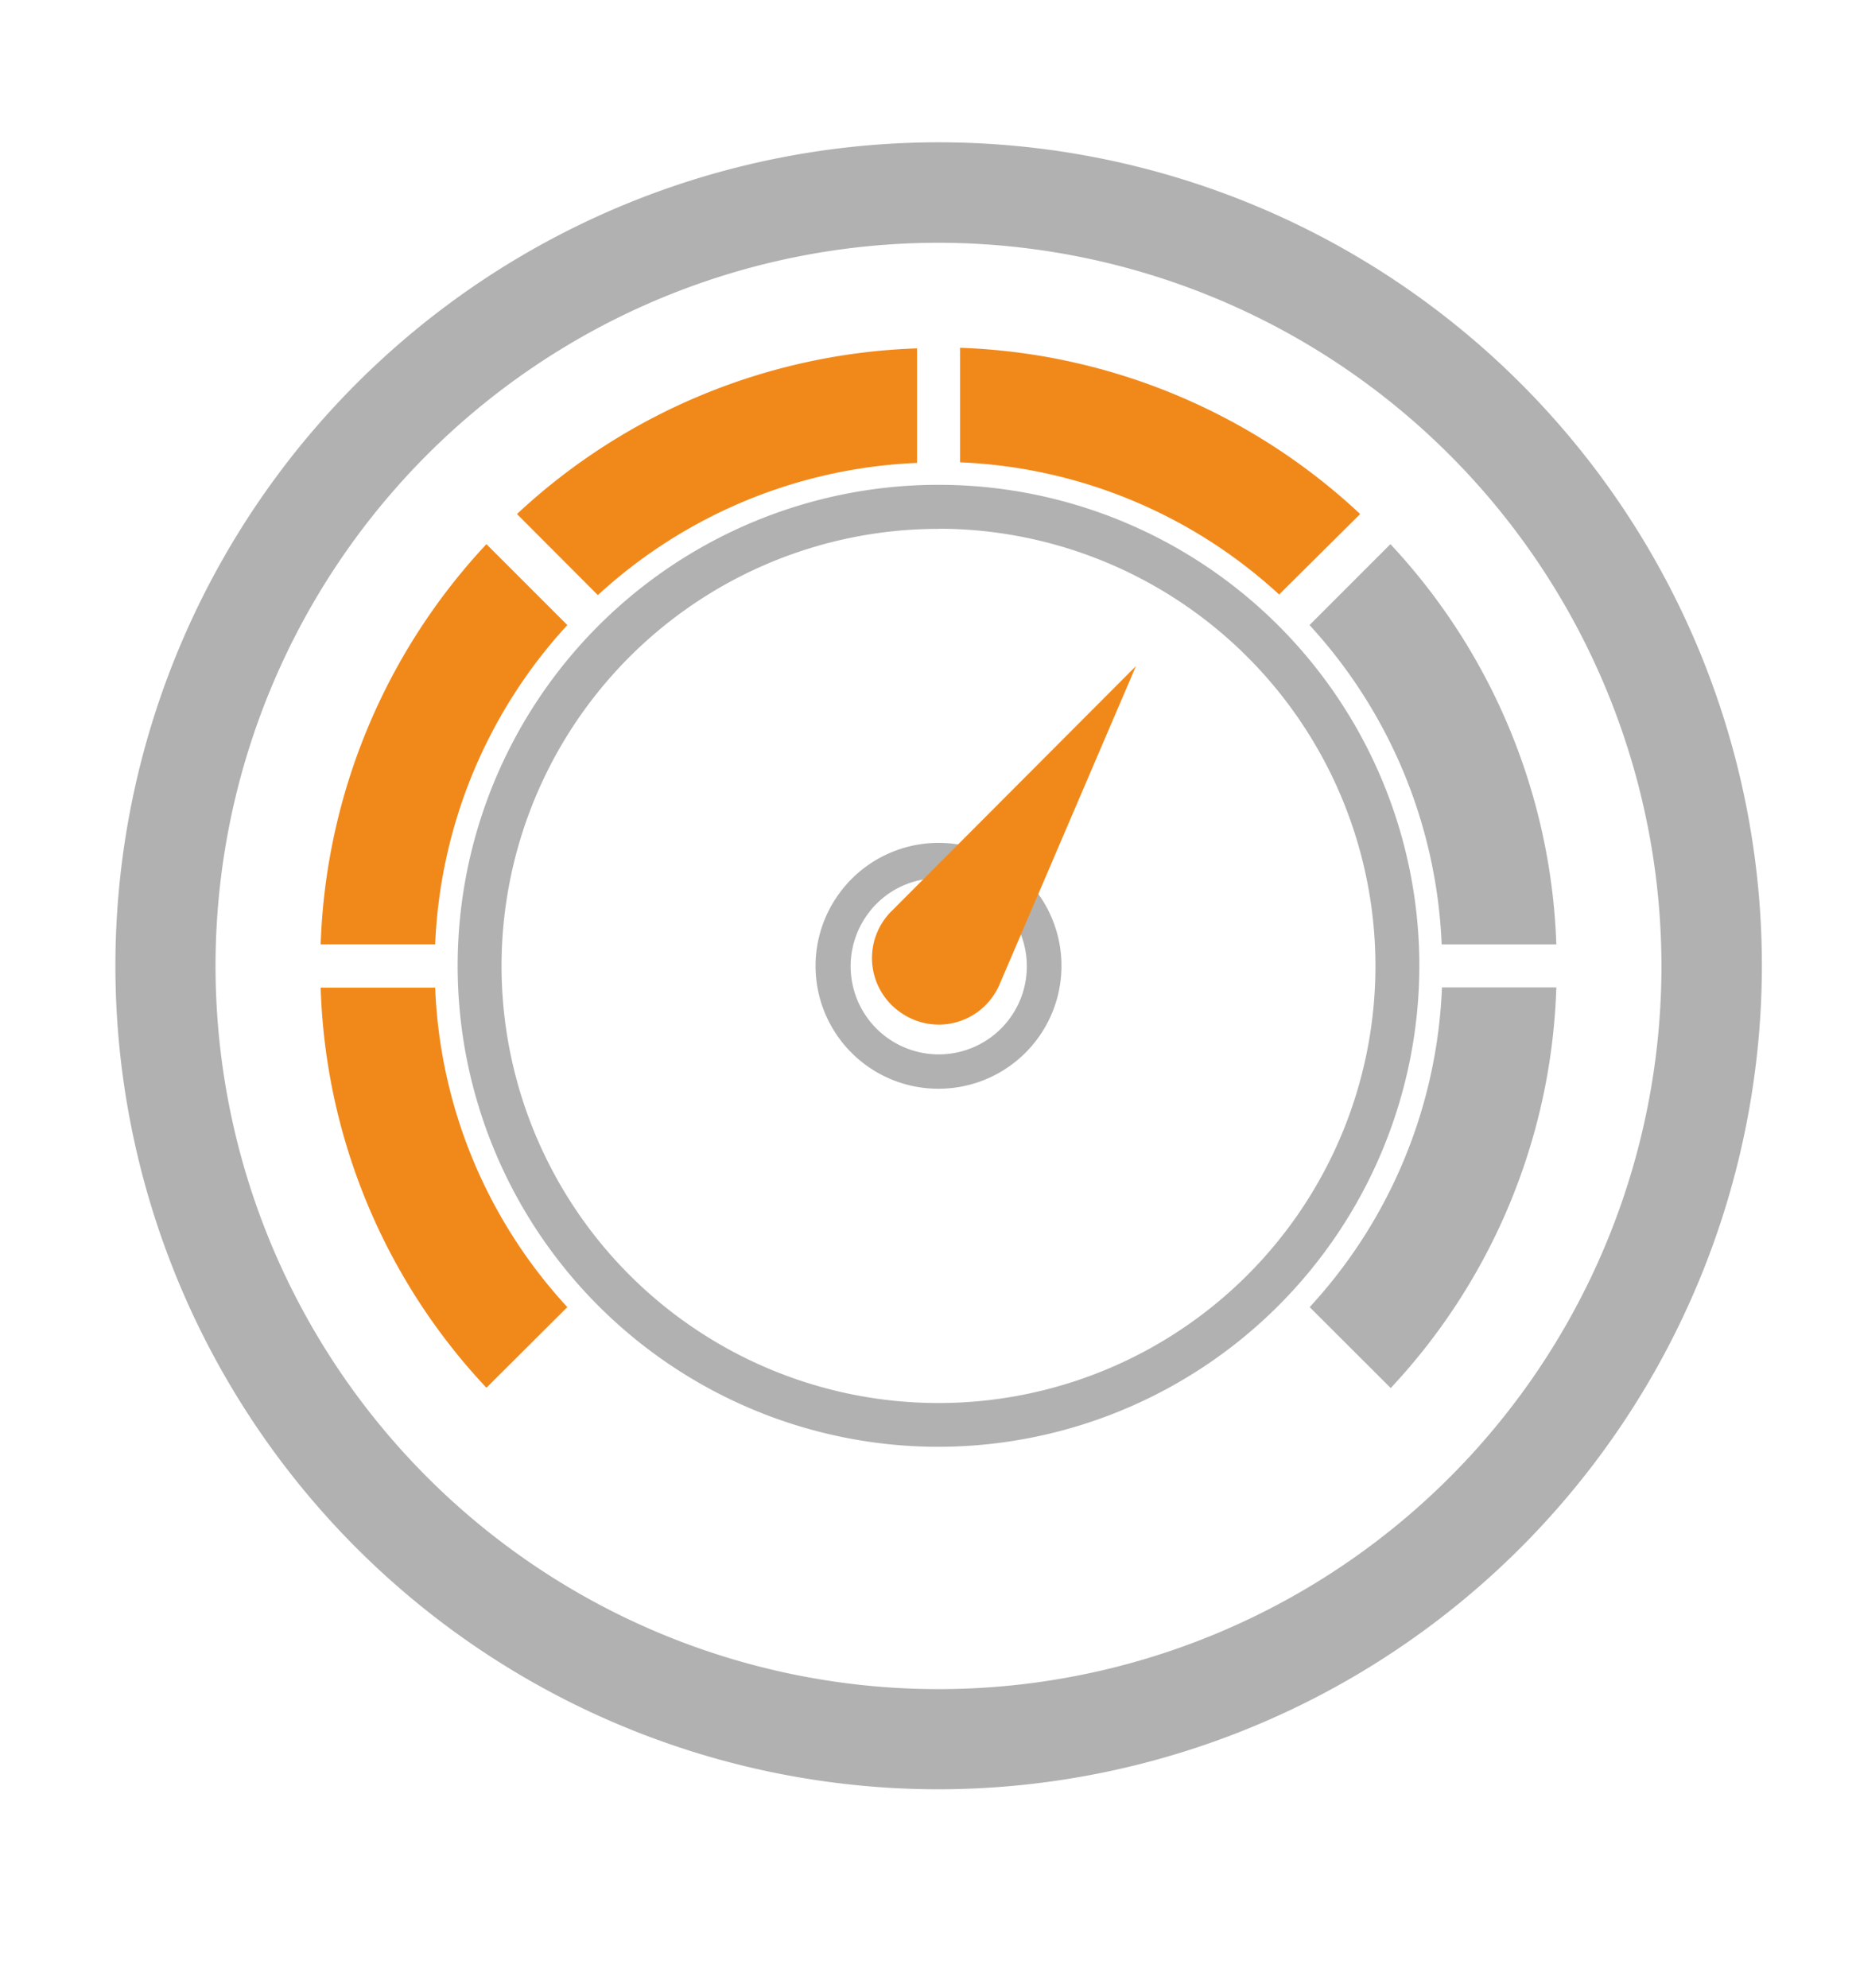
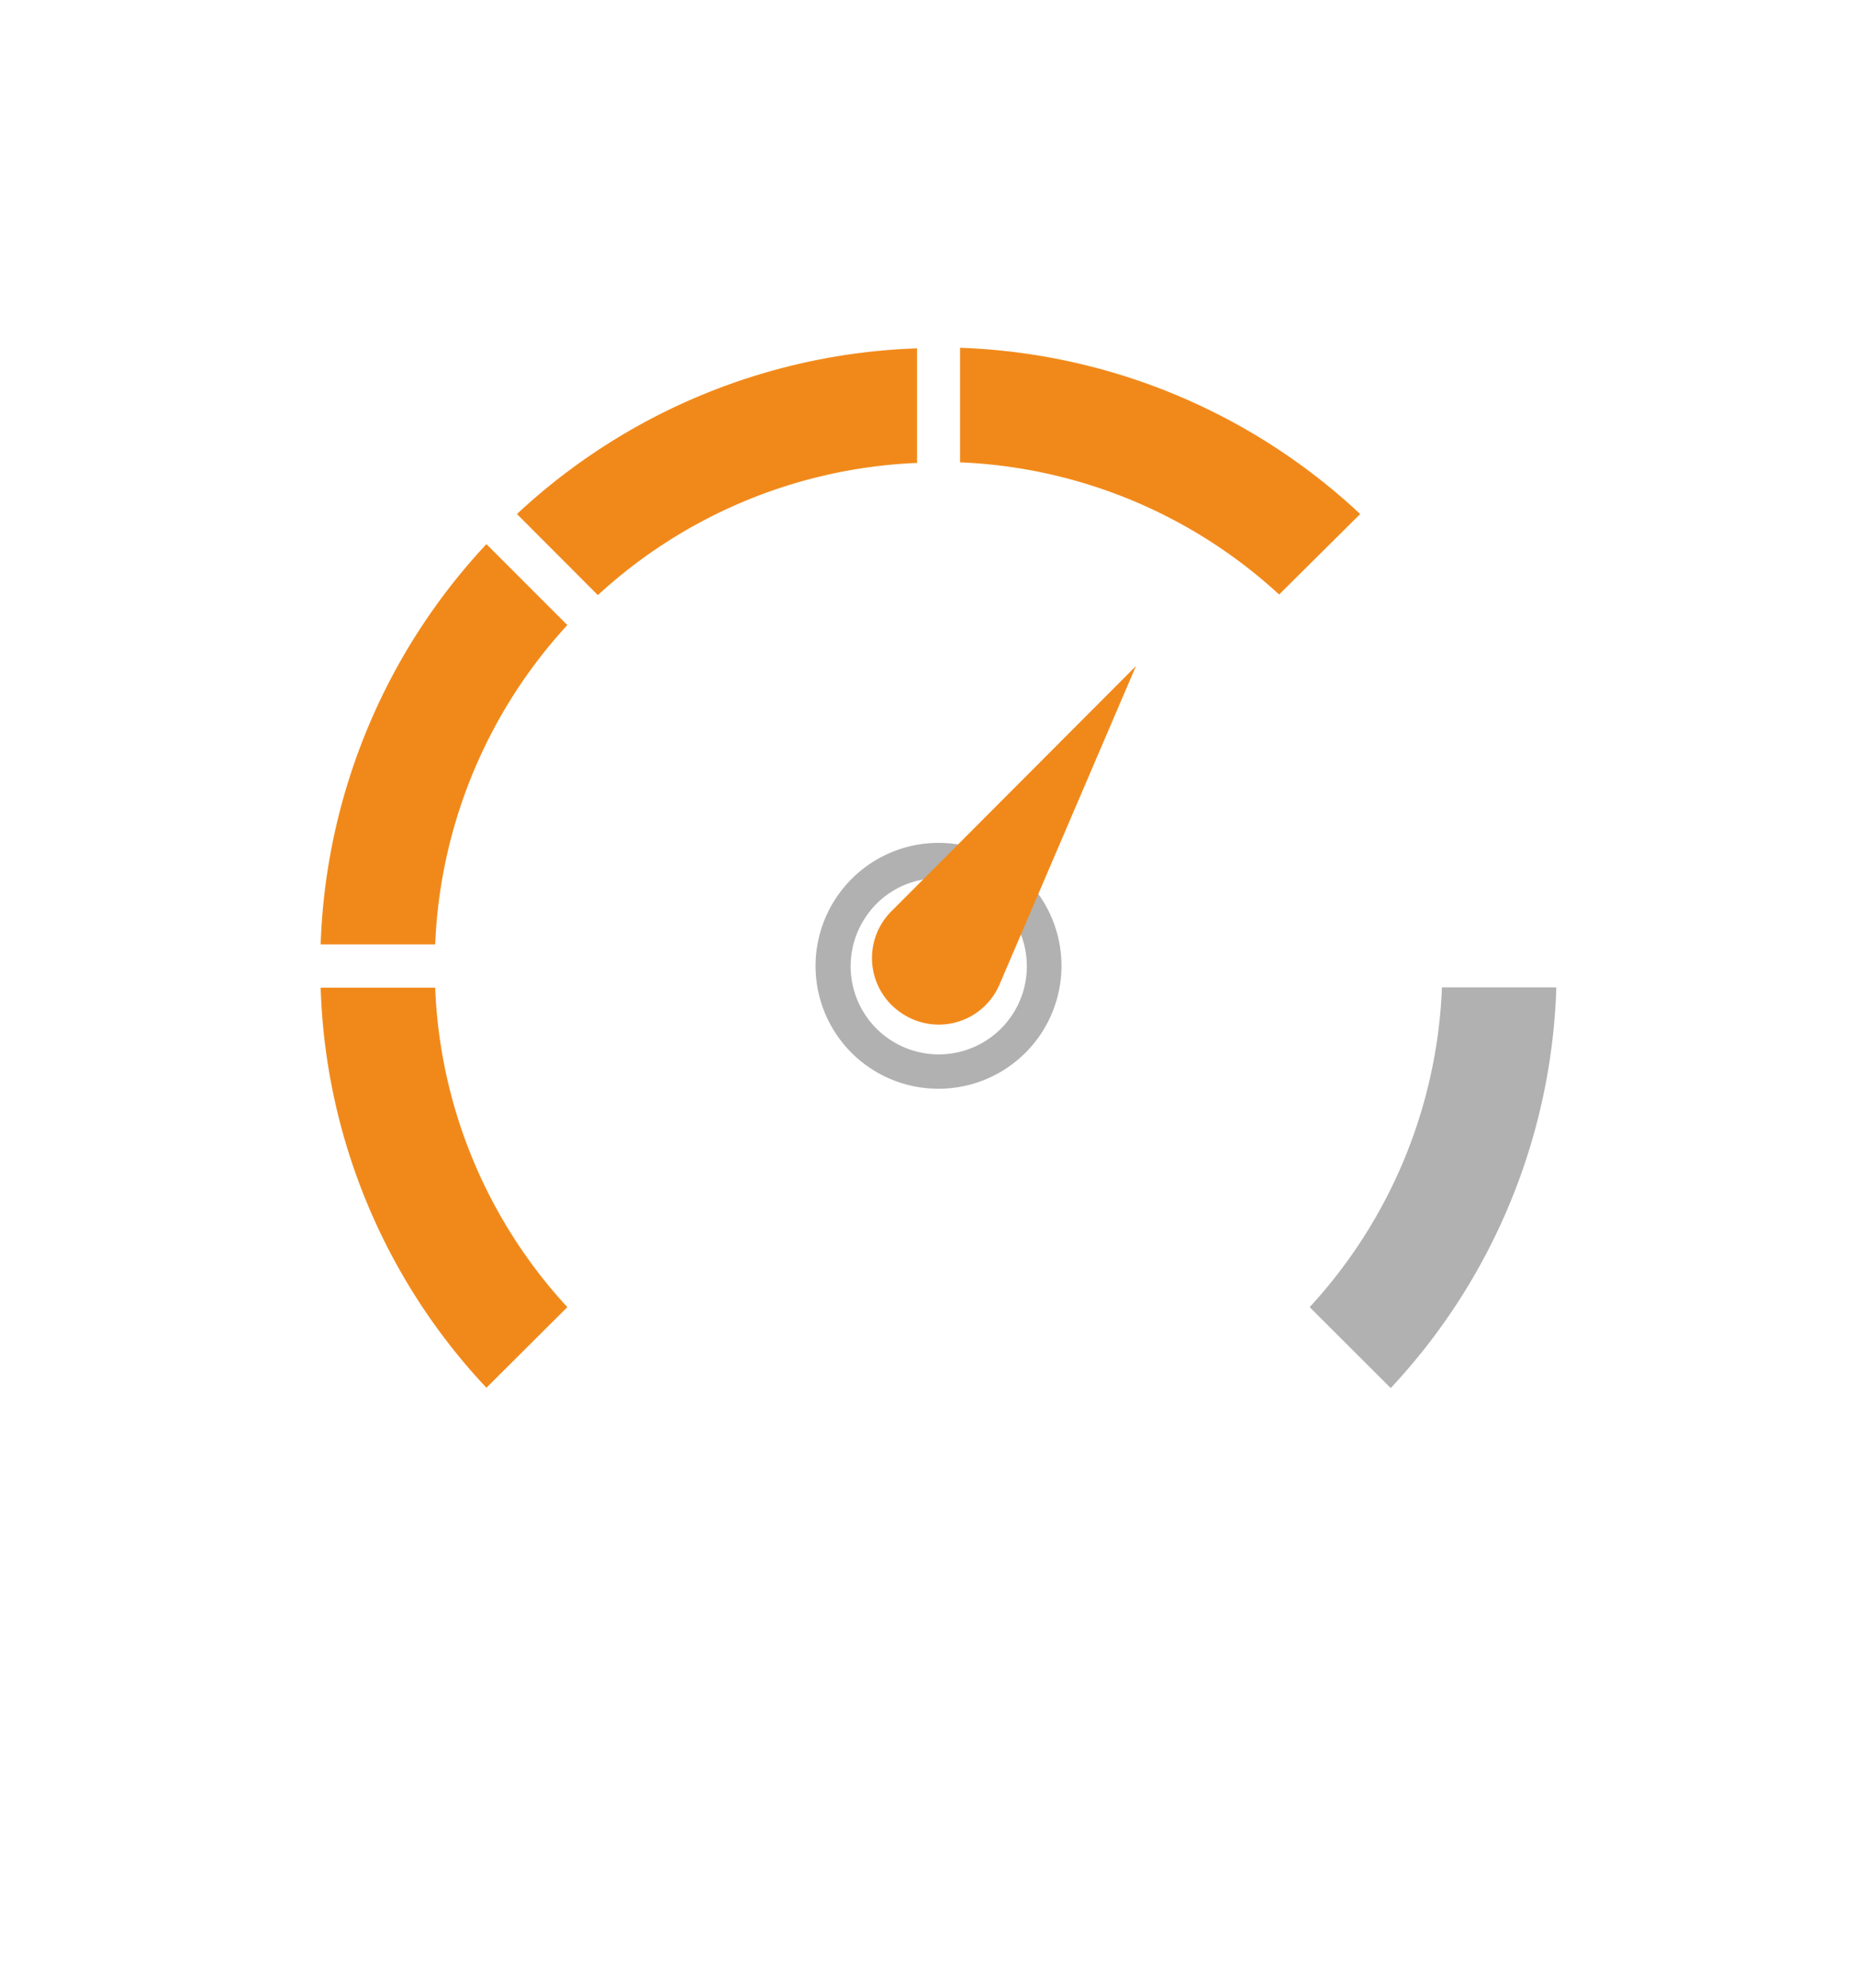
<svg xmlns="http://www.w3.org/2000/svg" id="Layer_1" data-name="Layer 1" viewBox="0 0 126.41 135.37">
  <defs>
    <style>.cls-1{fill:#b1b1b1;}.cls-2{fill:#f1891a;}</style>
  </defs>
  <title>terrain rev</title>
  <path class="cls-1" d="M63.91,74.13a8.36,8.36,0,0,1-6.82-13.2h0a8.37,8.37,0,1,1,6.82,13.2ZM59.05,62.31a6,6,0,1,0,3.86-2.43,5.92,5.92,0,0,0-3.86,2.43Z" />
  <path class="cls-2" d="M60.76,62,77.37,45.35,68.09,67a4.5,4.5,0,0,1-6.66,2h0A4.5,4.5,0,0,1,60.76,62Z" />
-   <path class="cls-2" d="M65.8,66.05a2,2,0,1,1-.54-2.79A2,2,0,0,1,65.8,66.05Z" />
  <path class="cls-2" d="M38.64,89a34,34,0,0,1-9-21.75h-7.8A41.63,41.63,0,0,0,33.13,94.49Z" />
-   <path class="cls-1" d="M98.21,67.23A34.07,34.07,0,0,1,89.2,89l5.52,5.51A41.8,41.8,0,0,0,106,67.23Z" />
+   <path class="cls-1" d="M98.21,67.23A34.07,34.07,0,0,1,89.2,89l5.52,5.51A41.8,41.8,0,0,0,106,67.23" />
  <path class="cls-2" d="M29.64,64.3a34.18,34.18,0,0,1,9-21.74l-5.51-5.51A41.94,41.94,0,0,0,21.84,64.3Z" />
  <path class="cls-2" d="M35.21,35l5.51,5.52a34.19,34.19,0,0,1,21.74-9v-7.8A42,42,0,0,0,35.21,35Z" />
-   <path class="cls-1" d="M89.19,42.56a34.19,34.19,0,0,1,9,21.74H106A42,42,0,0,0,94.7,37.05Z" />
  <path class="cls-2" d="M65.39,23.68v7.8a34.14,34.14,0,0,1,21.73,9L92.64,35A42,42,0,0,0,65.39,23.68Z" />
-   <path class="cls-1" d="M63.92,121.83A56.07,56.07,0,1,1,120,65.76,56.13,56.13,0,0,1,63.92,121.83Zm0-105.3a49.24,49.24,0,1,0,49.24,49.23A49.29,49.29,0,0,0,63.92,16.53Z" />
-   <path class="cls-1" d="M63.92,98.51A32.75,32.75,0,1,1,96.67,65.76,32.79,32.79,0,0,1,63.92,98.51Zm0-62.5A29.76,29.76,0,1,0,93.68,65.76,29.79,29.79,0,0,0,63.92,36Z" />
</svg>